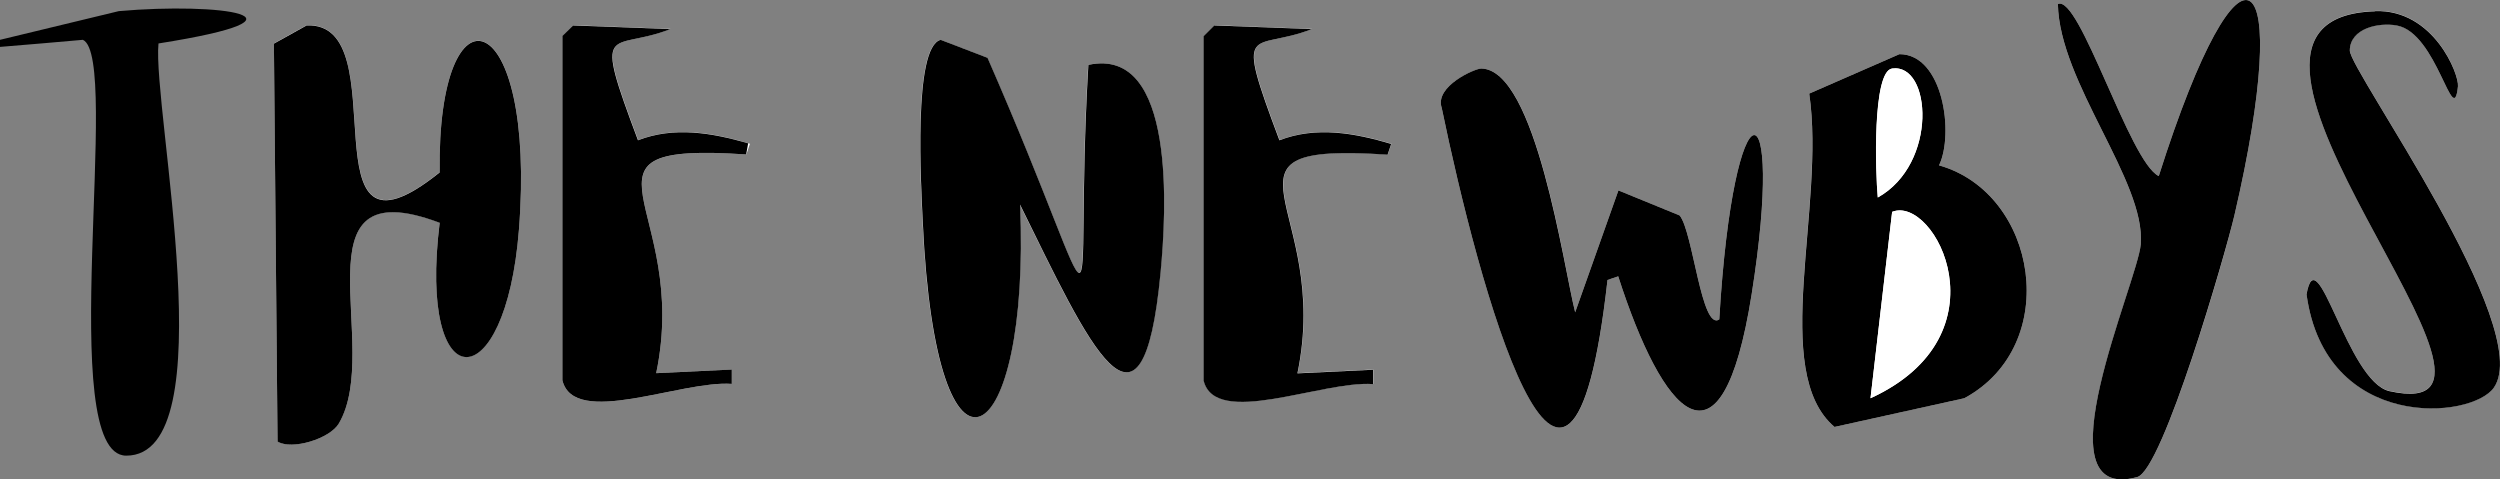
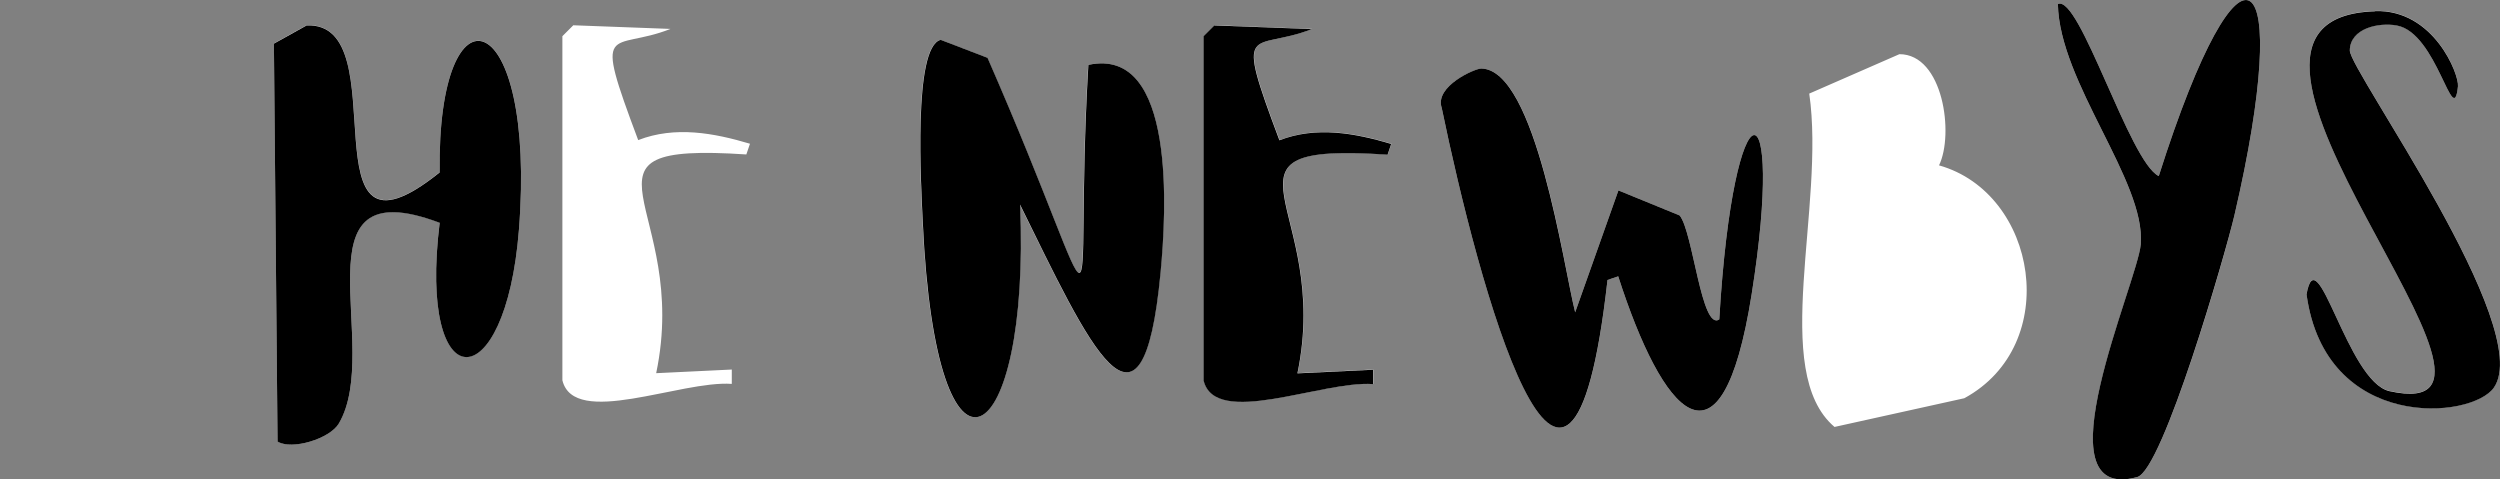
<svg xmlns="http://www.w3.org/2000/svg" id="Layer_2" viewBox="0 0 123.67 23.71">
  <rect x="0" y="0" width="123.67" height="23.71" fill="#808080" stroke="none" />
  <defs>
    <style>
      .cls-1 {
        fill: #fff;
      }
    </style>
  </defs>
  <g id="Layer_1-2" data-name="Layer_1">
    <g>
      <path class="cls-1" d="M101.8.2c.07,3.88,4.35,8.77,4.1,11.88-.15,1.91-5.13,12.87-.18,11.52,1.27-.34,4.38-11.06,4.81-12.94,2.94-12.6.4-14.99-3.74-1.95-1.44-.68-3.92-9-4.99-8.51ZM117.49.55c-10.74.32,9.39,20.73.71,18.79-2.09-.46-3.58-7.73-4.1-4.79.93,6.8,8.17,6.2,9.27,4.61,2.05-2.96-7.13-15.66-7.13-16.67,0-1.11,1.44-1.4,2.32-1.24,2.01.37,2.8,5.24,3.03,3.01.06-.59-1.2-3.81-4.1-3.72ZM15.15,1.26c-.53.3-1.07.59-1.6.89.06,6.56.12,13.12.18,19.68.7.45,2.58-.12,3.03-.89,2.21-3.73-2.38-12.7,4.99-9.93-1.09,8.84,3.26,8.76,3.92.35.88-11.22-4.05-12.54-3.92-2.84-6.92,5.56-1.95-7.51-6.6-7.27ZM28.35,1.26l-.53.53v17.02c.57,2.37,5.85,0,8.38.18v-.71c-1.25.06-2.5.12-3.74.18,1.73-8.26-4.97-11.45,4.46-10.82.06-.18.12-.35.18-.53-1.78-.53-3.7-.89-5.53-.18-2.27-6.04-1.34-4.34,1.6-5.5-1.6-.06-3.21-.12-4.81-.18ZM60.08,1.26l-.53.53v17.02c.57,2.37,5.85,0,8.38.18v-.71c-1.25.06-2.5.12-3.74.18,1.73-8.26-4.97-11.45,4.46-10.82.06-.18.12-.35.18-.53-1.78-.53-3.7-.89-5.53-.18-2.27-6.04-1.34-4.34,1.6-5.5-1.6-.06-3.21-.12-4.81-.18ZM46.53,1.97c-1.39.33-.97,7.3-.89,9.04.66,14.45,5.35,11.38,4.81-.89,3.4,6.9,6.05,12.87,6.95,3.37.28-2.94.8-11.22-3.57-10.28-.79,13.66,1.24,13.89-4.99-.35-.77-.3-1.55-.59-2.32-.89ZM93.96,2.68c-1.49.65-2.97,1.3-4.46,1.95.81,5.61-1.97,13.76,1.25,16.49,2.14-.47,4.28-.95,6.42-1.42,4.86-2.64,3.63-10.14-1.25-11.52.75-1.54.21-5.5-1.96-5.5ZM73.28,3.39c-.29,0-2.33.87-1.96,1.95,1.77,8.59,6.3,25.54,8.2,8.51.18-.06.36-.12.53-.18,2.18,6.78,5.1,10.34,6.6.89,1.68-10.56-.89-10.85-1.6,1.24-.88.6-1.3-4.33-1.96-5.14-1.01-.41-2.02-.83-3.03-1.24-.71,2.01-1.43,4.02-2.14,6.03-.57-2.29-1.93-12-4.64-12.06Z" />
      <path d="M101.8.2c1.07-.49,3.55,7.83,4.99,8.51,4.14-13.04,6.68-10.65,3.74,1.95-.44,1.88-3.54,12.6-4.81,12.94-4.95,1.35.02-9.62.18-11.52.25-3.11-4.03-8-4.1-11.88Z" />
-       <path d="M0,2.32v-.35c1.96-.47,3.92-.95,5.88-1.42,5-.44,10.25.29,1.96,1.6-.31,3.22,3.36,20.41-1.6,20.39-3.55-.01-.22-19.71-2.14-20.57-1.37.12-2.73.24-4.1.35Z" />
      <path d="M117.49.55c2.9-.09,4.16,3.13,4.1,3.72-.23,2.22-1.02-2.65-3.03-3.01-.88-.16-2.31.13-2.32,1.24,0,1,9.18,13.71,7.13,16.67-1.1,1.59-8.34,2.19-9.27-4.61.52-2.95,2.01,4.32,4.1,4.79,8.68,1.93-11.45-18.47-.71-18.79Z" />
      <path d="M15.15,1.26c4.65-.24-.33,12.83,6.6,7.27-.13-9.71,4.8-8.38,3.92,2.84-.66,8.41-5.01,8.49-3.92-.35-7.37-2.77-2.78,6.19-4.99,9.93-.45.76-2.33,1.33-3.03.89-.06-6.56-.12-13.12-.18-19.68.53-.3,1.07-.59,1.6-.89Z" />
-       <path d="M28.35,1.26l4.81.18c-2.94,1.15-3.87-.54-1.6,5.5,1.8-.7,3.69-.36,5.45.15l-.1.55c-9.42-.63-2.72,2.55-4.45,10.82l3.74-.18v.71c-2.53-.18-7.81,2.19-8.38-.18V1.78l.53-.52Z" />
      <path d="M60.08,1.26c1.6.06,3.21.12,4.81.18-2.94,1.15-3.87-.54-1.6,5.5,1.83-.71,3.75-.35,5.53.18-.06.18-.12.35-.18.53-9.43-.63-2.73,2.55-4.46,10.82,1.25-.06,2.5-.12,3.74-.18v.71c-2.53-.18-7.81,2.19-8.38-.18V1.79l.53-.53Z" />
      <path d="M46.53,1.97c.77.3,1.55.59,2.32.89,6.23,14.25,4.2,14.01,4.99.35,4.36-.94,3.85,7.34,3.57,10.28-.9,9.5-3.55,3.53-6.95-3.37.53,12.27-4.15,15.34-4.81.89-.08-1.75-.5-8.71.89-9.04Z" />
-       <path d="M93.96,2.68c2.17,0,2.71,3.95,1.96,5.5,4.88,1.38,6.11,8.89,1.25,11.52-2.14.47-4.28.95-6.42,1.42-3.22-2.73-.43-10.88-1.25-16.49,1.49-.65,2.97-1.3,4.46-1.95ZM93.6,3.39c-.99.14-.83,5.18-.71,6.38,2.99-1.67,2.66-6.65.71-6.38ZM93.6,10.48c-.36,3.07-.71,6.15-1.07,9.22,6.81-3.12,3.19-10.07,1.07-9.22Z" />
      <path d="M73.28,3.39c2.7.06,4.06,9.76,4.64,12.06.71-2.01,1.43-4.02,2.14-6.03,1.01.41,2.02.83,3.03,1.24.66.81,1.08,5.74,1.96,5.14.71-12.09,3.28-11.8,1.6-1.24-1.5,9.45-4.42,5.89-6.6-.89-.18.06-.36.12-.53.18-1.91,17.03-6.43.08-8.2-8.51-.37-1.08,1.67-1.96,1.96-1.95Z" />
      <path class="cls-1" d="M93.6,3.39c1.95-.27,2.27,4.72-.71,6.38-.11-1.21-.27-6.25.71-6.38Z" />
      <path class="cls-1" d="M93.6,10.48c2.12-.85,5.74,6.1-1.07,9.22.36-3.07.71-6.15,1.07-9.22Z" />
    </g>
  </g>
</svg>